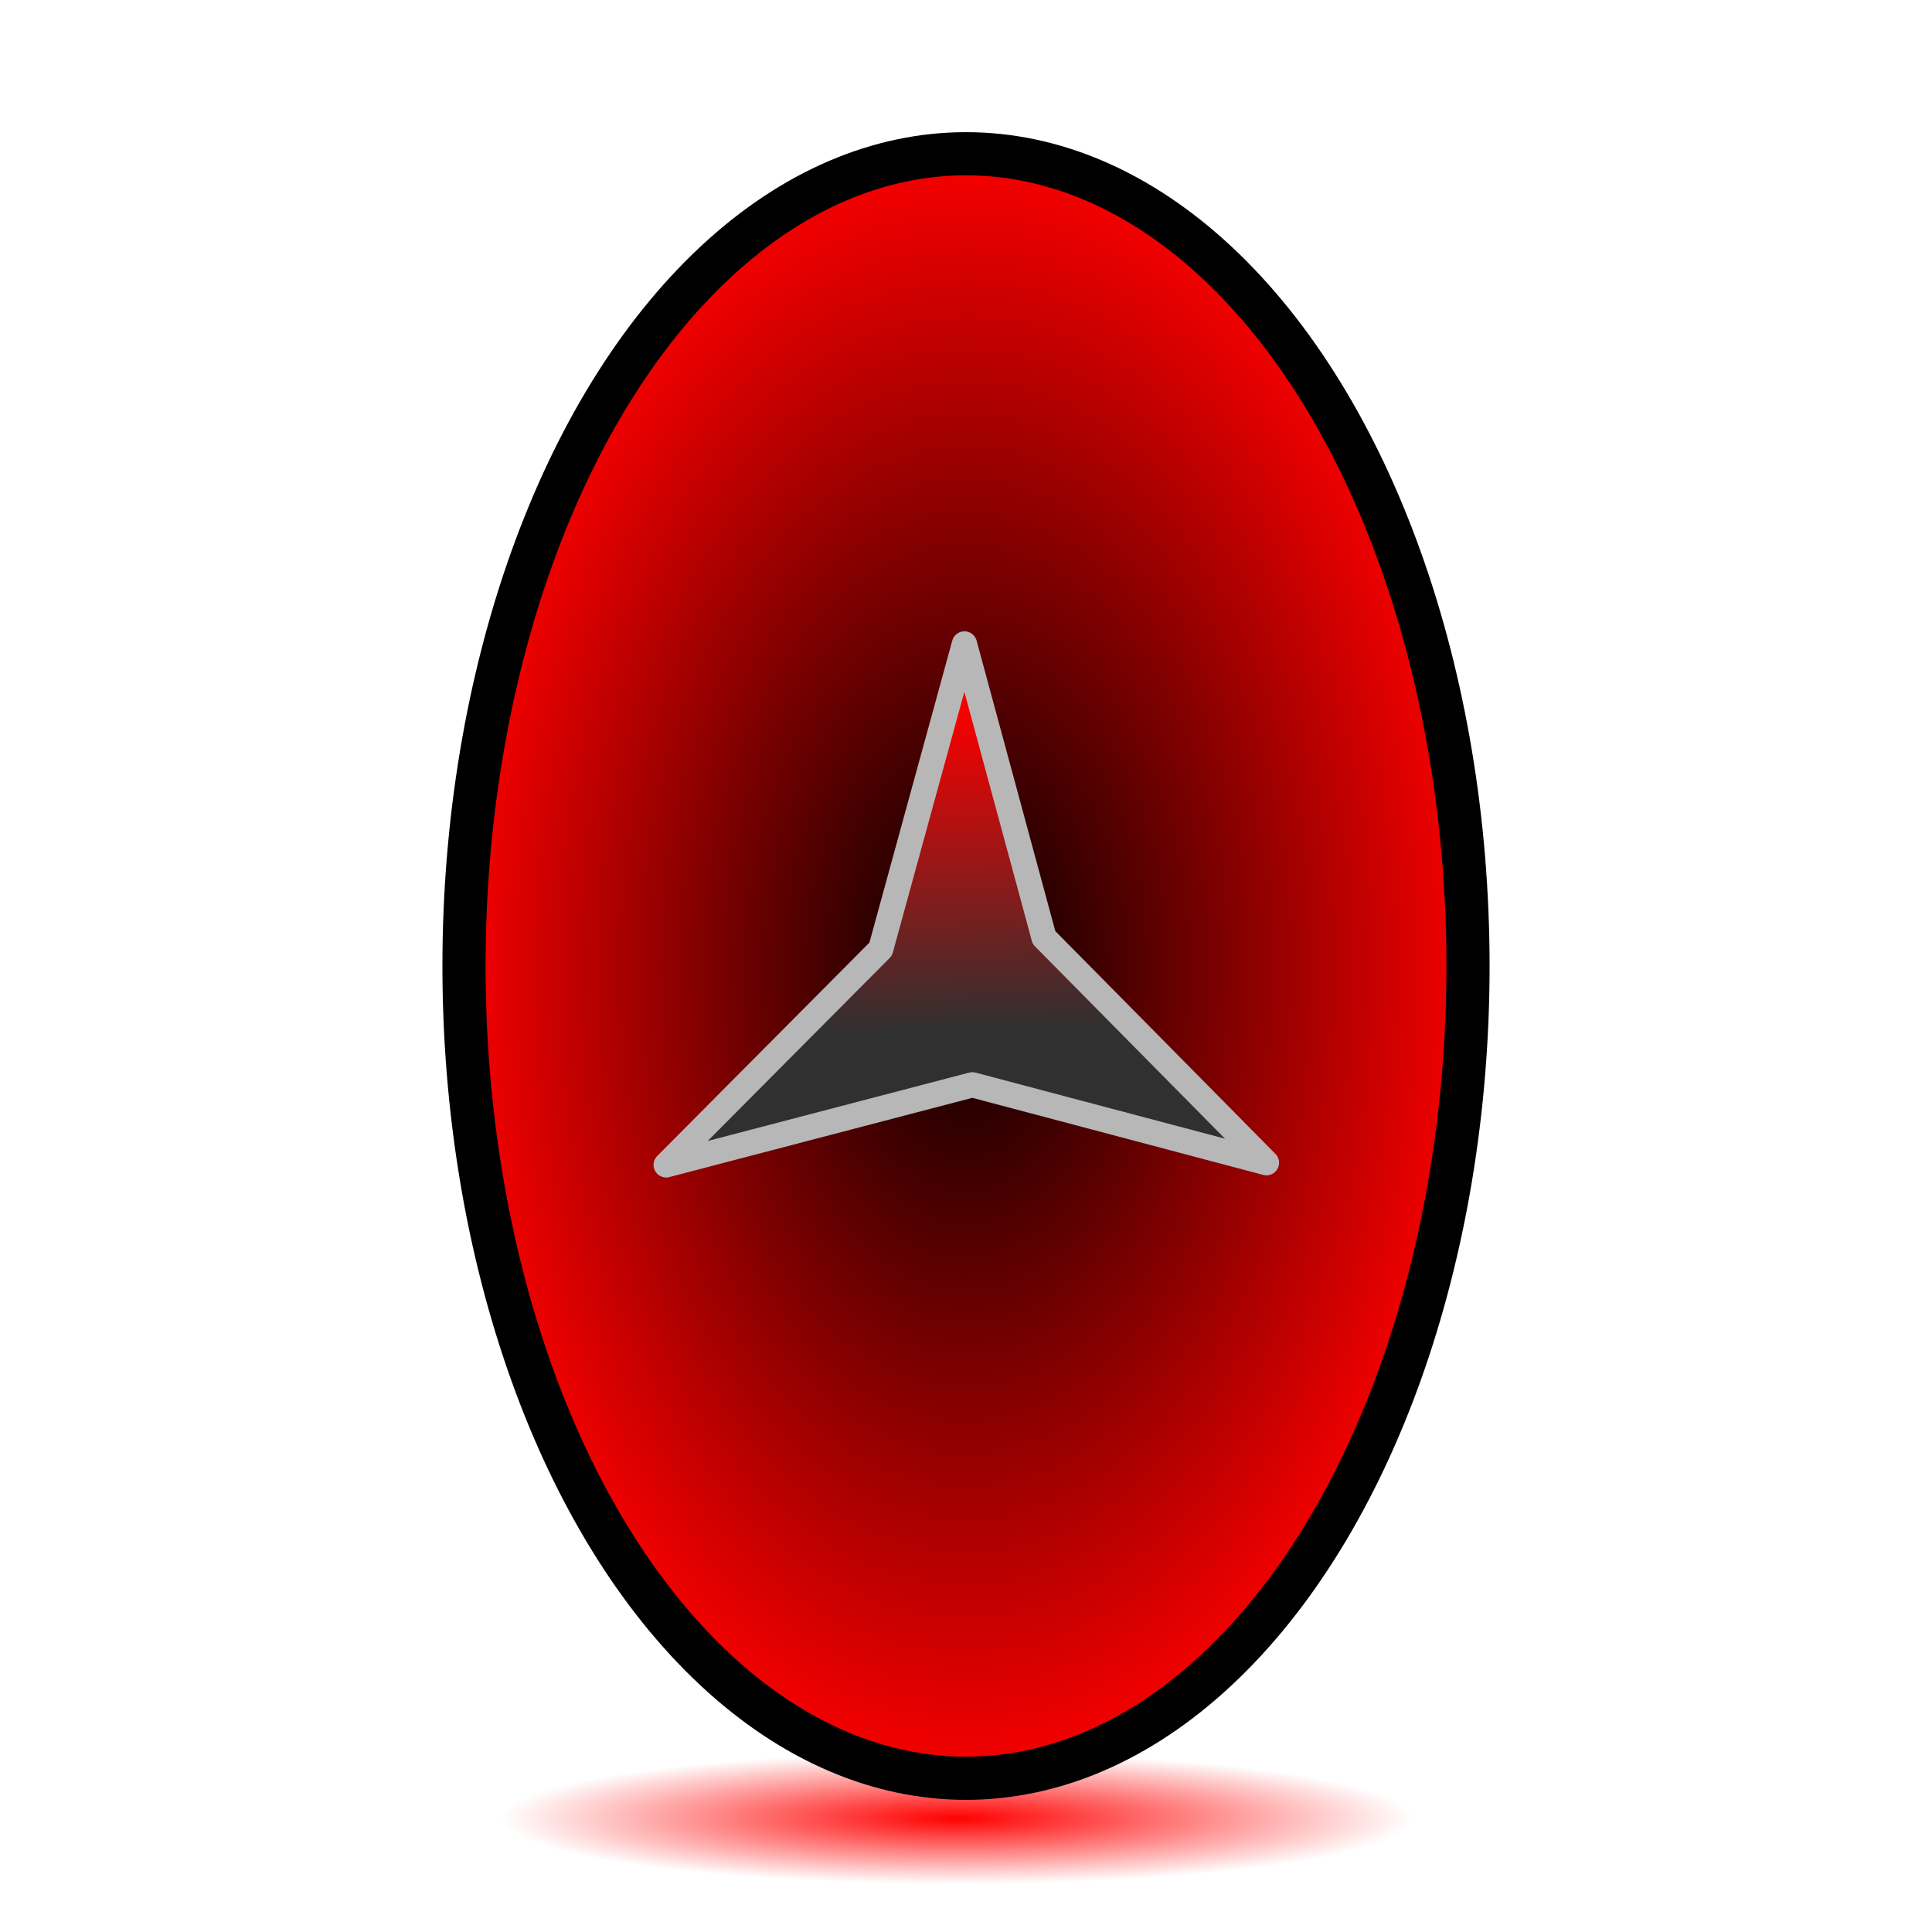
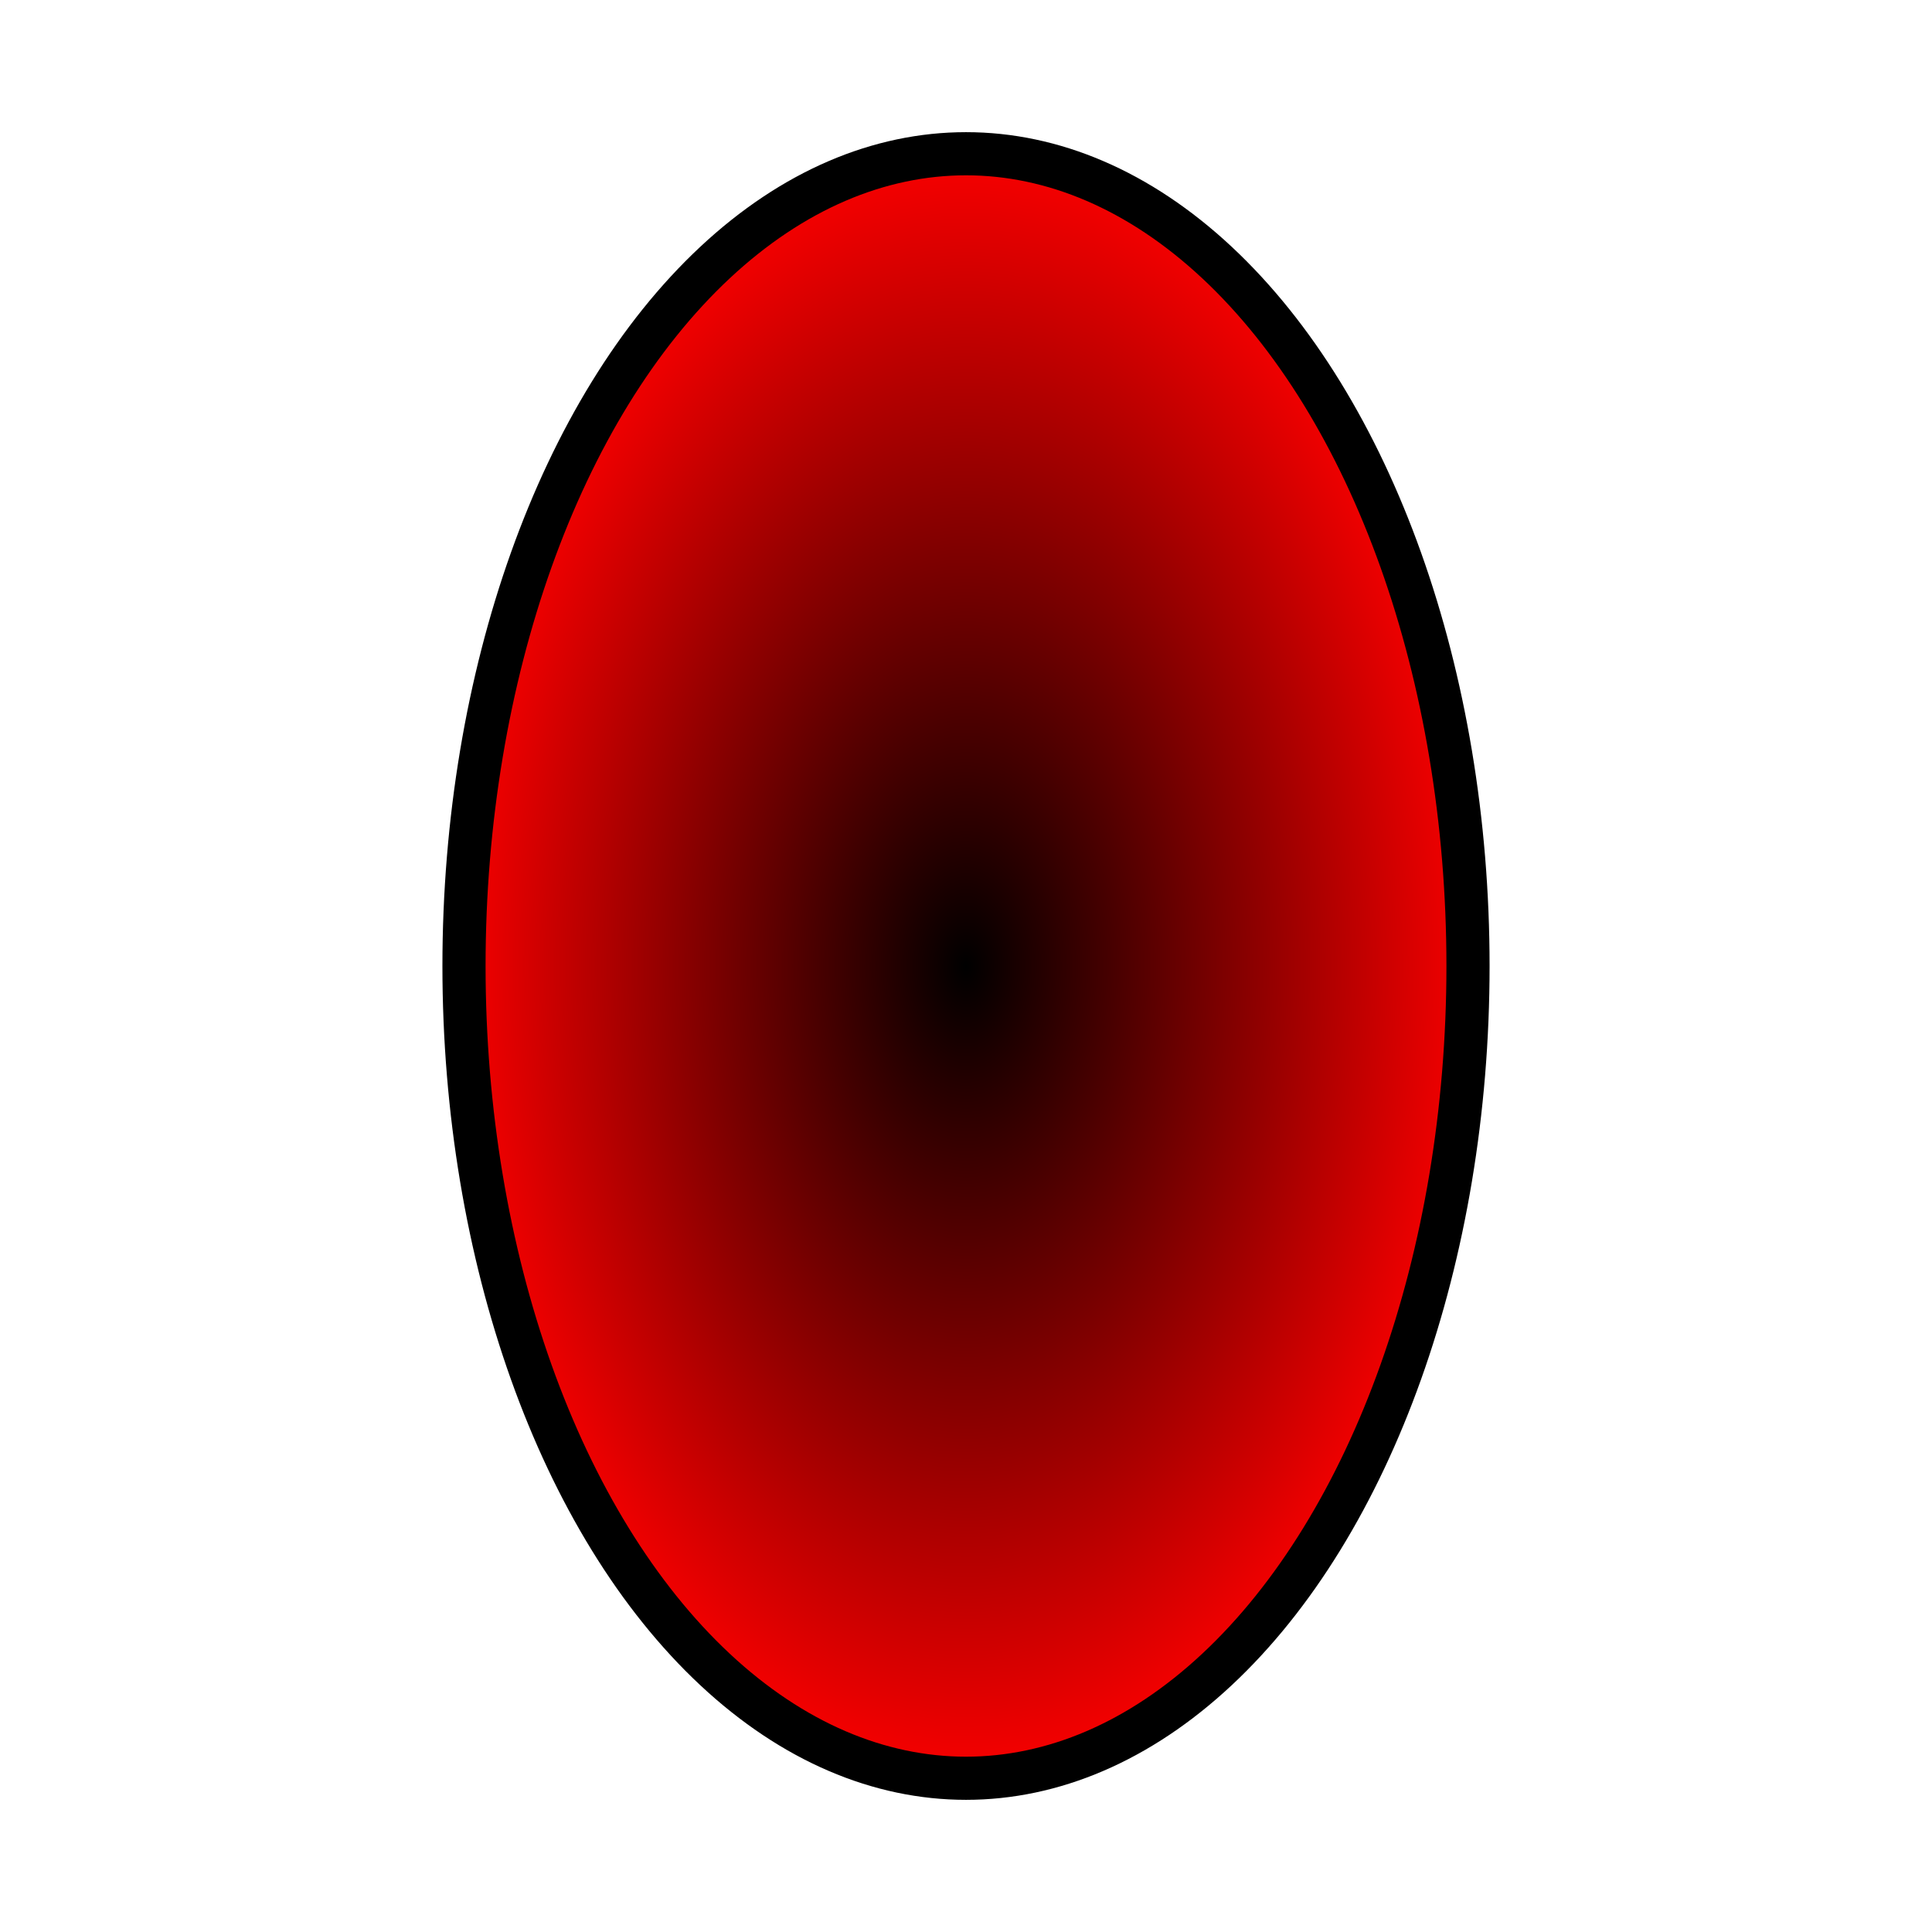
<svg xmlns="http://www.w3.org/2000/svg" xmlns:ns1="http://www.inkscape.org/namespaces/inkscape" xmlns:ns2="http://sodipodi.sourceforge.net/DTD/sodipodi-0.dtd" xmlns:xlink="http://www.w3.org/1999/xlink" width="512mm" height="512mm" viewBox="0 0 512 512" version="1.1" id="svg5" ns1:version="1.1.2 (0a00cf5339, 2022-02-04)" ns2:docname="portallogo.svg" ns1:export-filename="/var/www/html/portal/assets/images/branding/portallogo.png" ns1:export-xdpi="25.4" ns1:export-ydpi="25.4">
  <title id="title2629">V0LT Portal Logo</title>
  <ns2:namedview id="namedview7" pagecolor="#ffffff" bordercolor="#666666" borderopacity="1.0" ns1:pageshadow="2" ns1:pageopacity="0.0" ns1:pagecheckerboard="0" ns1:document-units="mm" showgrid="false" ns1:zoom="0.35811768" ns1:cx="913.10768" ns1:cy="1005.2562" ns1:window-width="1503" ns1:window-height="933" ns1:window-x="0" ns1:window-y="32" ns1:window-maximized="1" ns1:current-layer="layer1" />
  <defs id="defs2">
    <ns1:path-effect effect="rough_hatches" id="path-effect2749" is_visible="true" lpeversion="1" direction="256,251 , 66.518,0" dist_rdm="90;1" growth="0" do_bend="true" bender="256,256 , 5,0" bottom_edge_variation="43.051;1" top_edge_variation="43.051;1" bottom_tgt_variation="0;1" top_tgt_variation="0;1" scale_bf="1" scale_bb="1" scale_tf="1" scale_tb="1" top_smth_variation="0;1" bottom_smth_variation="0;1" fat_output="true" stroke_width_top="1" stroke_width_bottom="1" front_thickness="1" back_thickness="0.25" />
    <ns1:path-effect effect="rough_hatches" id="path-effect2703" is_visible="true" lpeversion="1" direction="256,251 , 66.518,0" dist_rdm="75;1" growth="0" do_bend="true" bender="256,256 , 5,0" bottom_edge_variation="43.051;1" top_edge_variation="43.051;1" bottom_tgt_variation="0;1" top_tgt_variation="0;1" scale_bf="1" scale_bb="1" scale_tf="1" scale_tb="1" top_smth_variation="0;1" bottom_smth_variation="0;1" fat_output="true" stroke_width_top="3.3" stroke_width_bottom="1" front_thickness="1" back_thickness="0.25" />
    <linearGradient ns1:collect="always" id="linearGradient2486">
      <stop style="stop-color:#ff0000;stop-opacity:1" offset="0" id="stop2482" />
      <stop style="stop-color:#ff0000;stop-opacity:0" offset="1" id="stop2484" />
    </linearGradient>
    <ns1:path-effect effect="roughen" id="path-effect2281" is_visible="true" lpeversion="1.1" method="size" max_segment_size="5.321" segments="3" displace_x="10;1" displace_y="10;1" global_randomize="1;1" handles="along" shift_nodes="true" fixed_displacement="false" spray_tool_friendly="false" />
    <ns1:path-effect effect="lattice2" gridpoint0="122.964,40.743" gridpoint1="389.036,40.743" gridpoint2="122.964,471.257" gridpoint3="389.036,471.257" gridpoint4="189.482,40.743" gridpoint5="322.518,40.743" gridpoint6="189.482,471.257" gridpoint7="322.518,471.257" gridpoint8x9="256,40.743" gridpoint10x11="256,471.257" gridpoint12="122.964,148.372" gridpoint13="354.635,126.372" gridpoint14="150.362,366.52" gridpoint15="389.036,363.628" gridpoint16="189.482,148.372" gridpoint17="282.059,166.678" gridpoint18="189.482,363.628" gridpoint19="285.164,300.053" gridpoint20x21="227.033,122.272" gridpoint22x23="311.597,394.486" gridpoint24x26="100.048,255.178" gridpoint25x27="389.036,256" gridpoint28x30="233.979,285.35" gridpoint29x31="352.547,201.1" gridpoint32x33x34x35="256.4,256" id="path-effect2257" is_visible="true" lpeversion="1" horizontal_mirror="false" vertical_mirror="false" perimetral="false" live_update="true" />
    <linearGradient ns1:collect="always" id="linearGradient1024">
      <stop style="stop-color:#000000;stop-opacity:1" offset="0" id="stop1020" />
      <stop style="stop-color:#ff0000;stop-opacity:1" offset="1" id="stop1022" />
    </linearGradient>
    <radialGradient ns1:collect="always" xlink:href="#linearGradient1024" id="radialGradient1026" cx="256" cy="256" fx="256" fy="256" r="138.754" gradientTransform="matrix(1,0,0,1.593,0,-151.696)" gradientUnits="userSpaceOnUse" />
    <linearGradient ns1:collect="always" id="linearGradient847">
      <stop style="stop-color:#303030;stop-opacity:1" offset="0" id="stop843" />
      <stop style="stop-color:#f60000;stop-opacity:1" offset="1" id="stop845" />
    </linearGradient>
    <linearGradient ns1:collect="always" xlink:href="#linearGradient847" id="linearGradient849" x1="513.409" y1="705.853" x2="500.907" y2="207.359" gradientUnits="userSpaceOnUse" gradientTransform="translate(6.01,4.642)" />
    <radialGradient ns1:collect="always" xlink:href="#linearGradient2486" id="radialGradient2480" cx="253.503" cy="481.962" fx="253.503" fy="481.962" r="95.944" gradientTransform="matrix(1.259,0,0,0.182,-65.564,394.144)" gradientUnits="userSpaceOnUse" />
  </defs>
  <g ns1:label="Layer 1" ns1:groupmode="layer" id="layer1">
    <ellipse style="fill:url(#radialGradient1026);fill-opacity:1;stroke:none;stroke-width:11.436;stroke-linecap:round;stroke-linejoin:round" id="PortalInterior" cx="256" cy="256" rx="133.036" ry="215.257" />
-     <path ns2:type="star" style="fill:url(#linearGradient849);fill-opacity:1;stroke:#b7b7b7;stroke-width:40;stroke-linecap:round;stroke-linejoin:round;stroke-miterlimit:4;stroke-dasharray:none;stroke-opacity:1;paint-order:markers stroke fill" id="PredatorLogo" ns2:sides="3" ns2:cx="511.51102" ns2:cy="648" ns2:r1="550" ns2:r2="150" ns2:arg1="0.52" ns2:arg2="1.5" ns1:flatsided="false" ns1:rounded="0" ns1:randomized="0" d="M 988.812,921.284 522.122,797.624 36.19,924.712 376.627,582.377 509.532,98.004 635.784,563.999 Z" transform="matrix(0.167,0,0,0.167,170.493,154.279)" />
-     <ellipse style="fill:url(#radialGradient2480);fill-opacity:1;stroke:none;stroke-width:6.293;stroke-linecap:round;stroke-linejoin:round;stroke-miterlimit:4;stroke-dasharray:none;stroke-dashoffset:0;stroke-opacity:1" id="PortalShadow" cx="253.503" cy="481.962" rx="120.758" ry="17.482" />
    <ellipse style="fill:none;fill-opacity:1;stroke:#000000;stroke-width:11.436;stroke-linecap:round;stroke-linejoin:round" id="PortalPerimeter" cx="256" cy="256" rx="133.036" ry="215.257" />
  </g>
</svg>